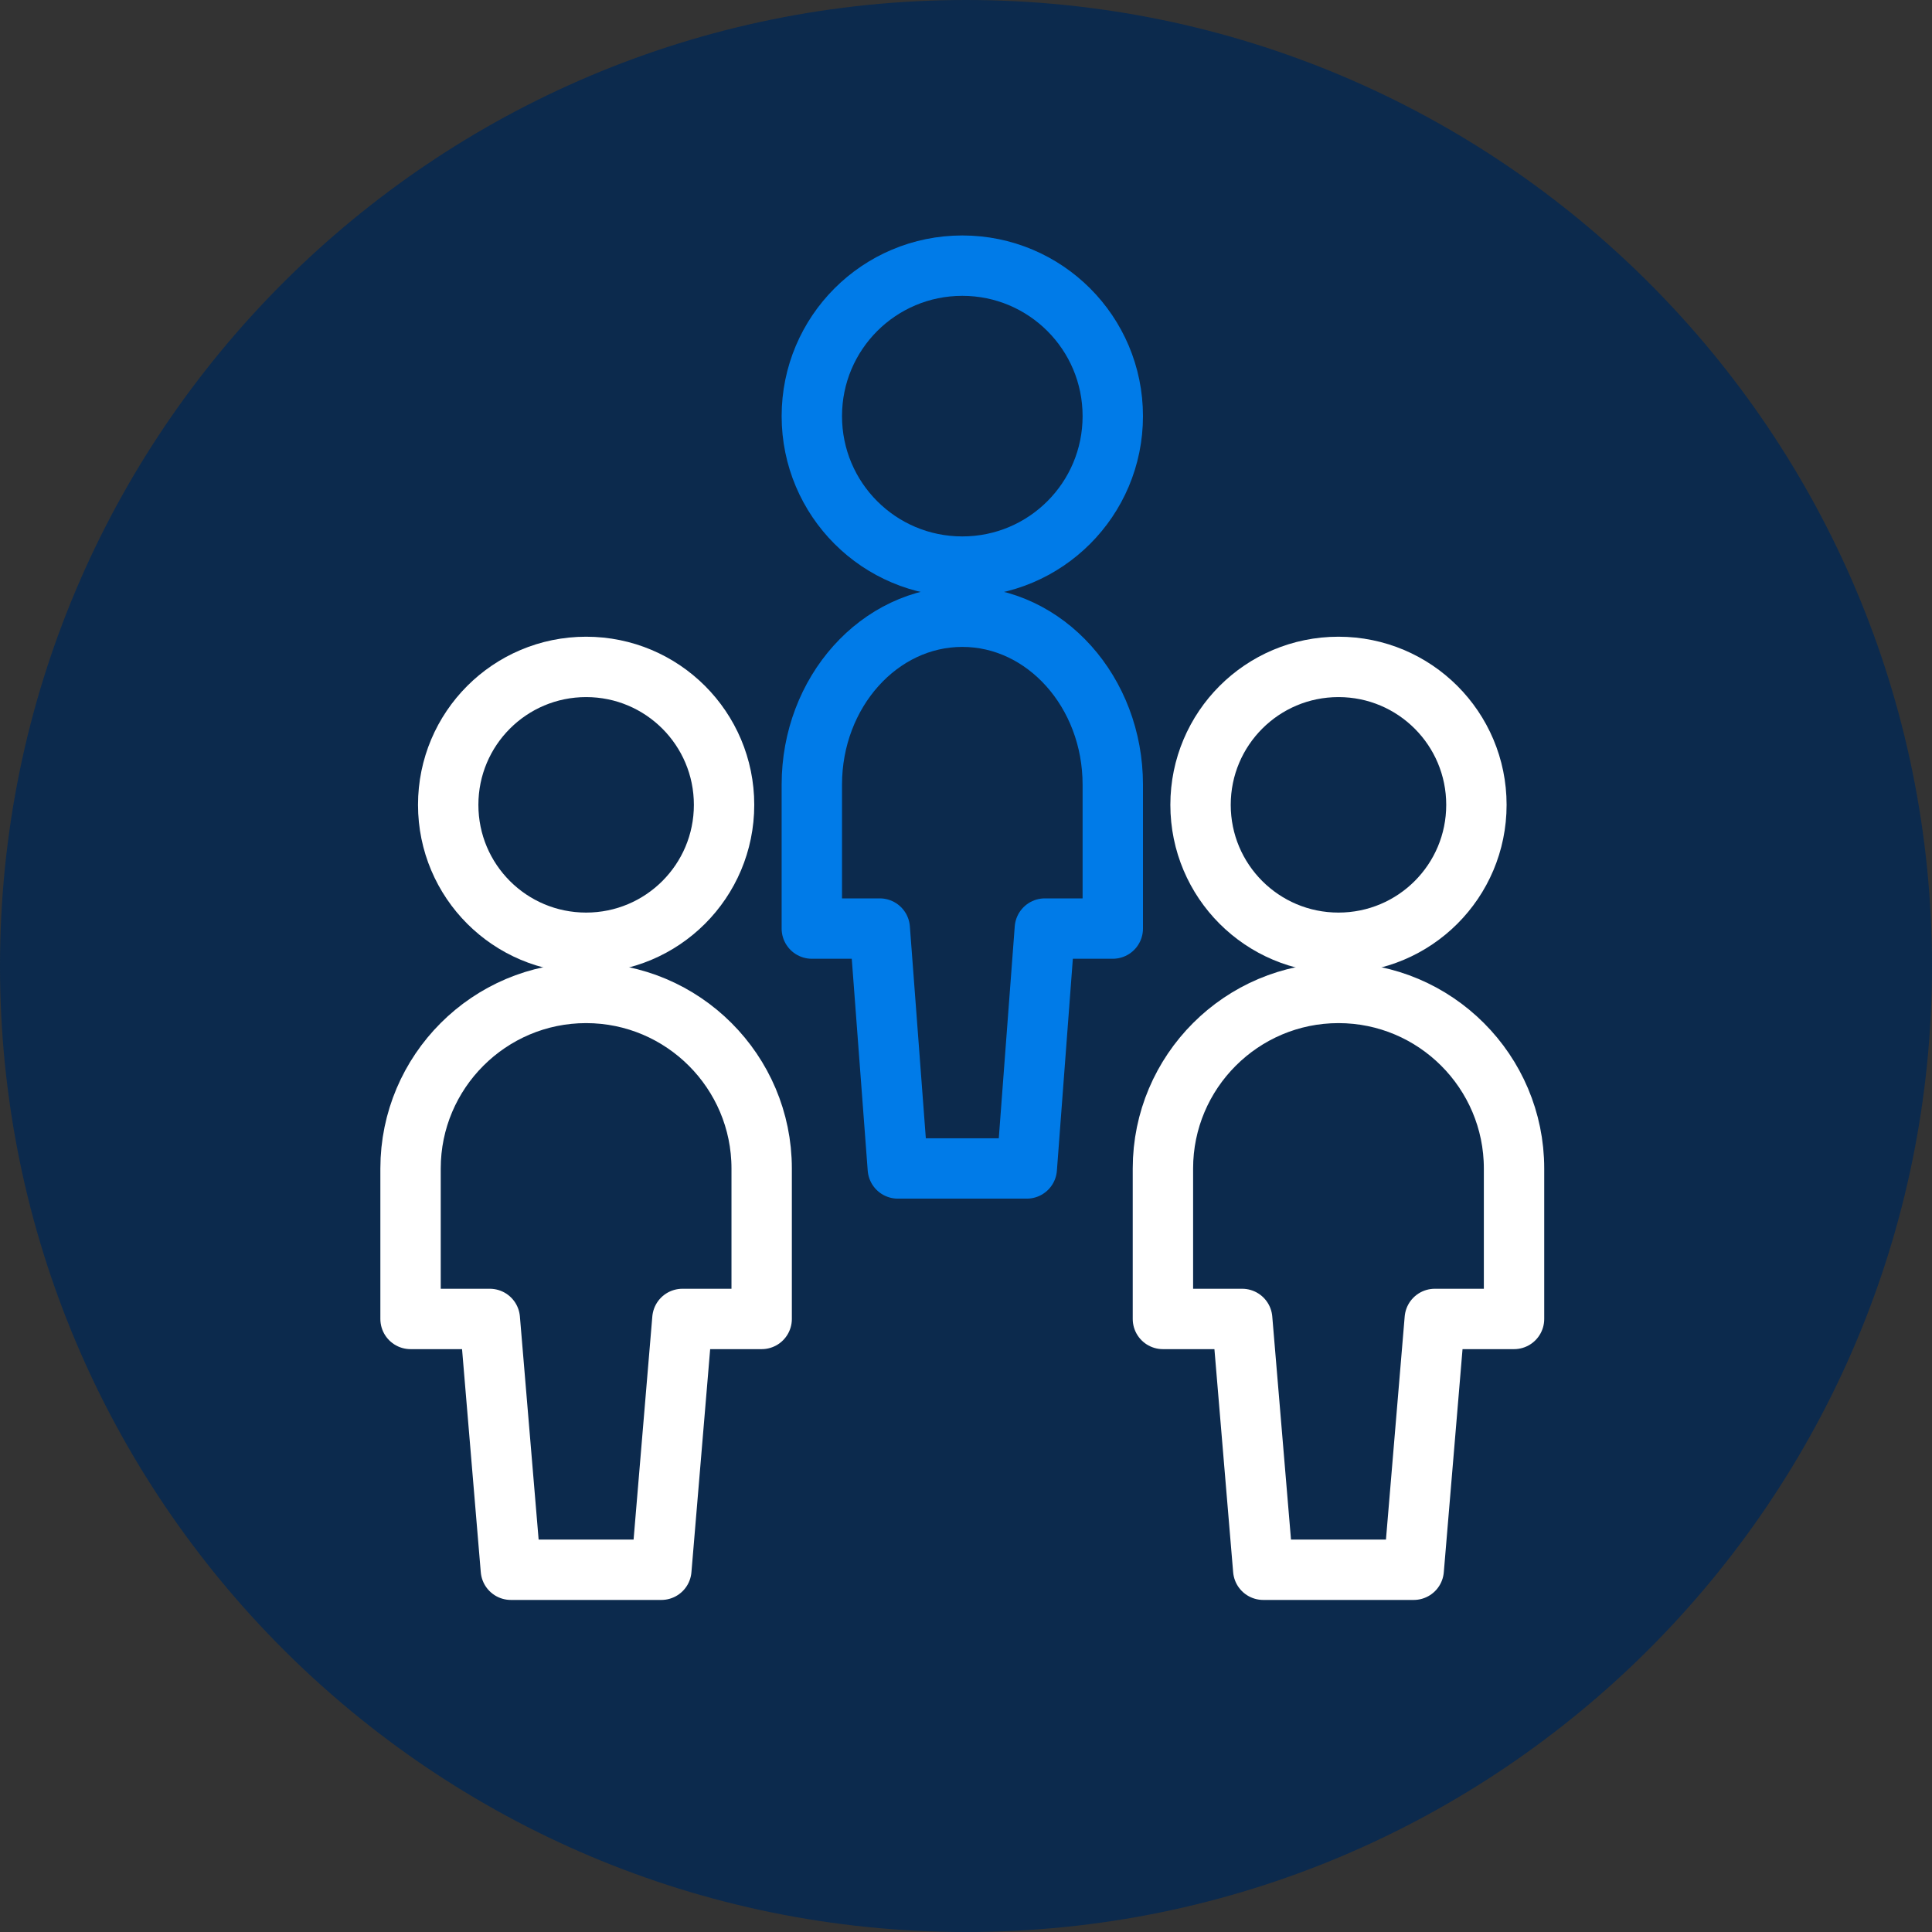
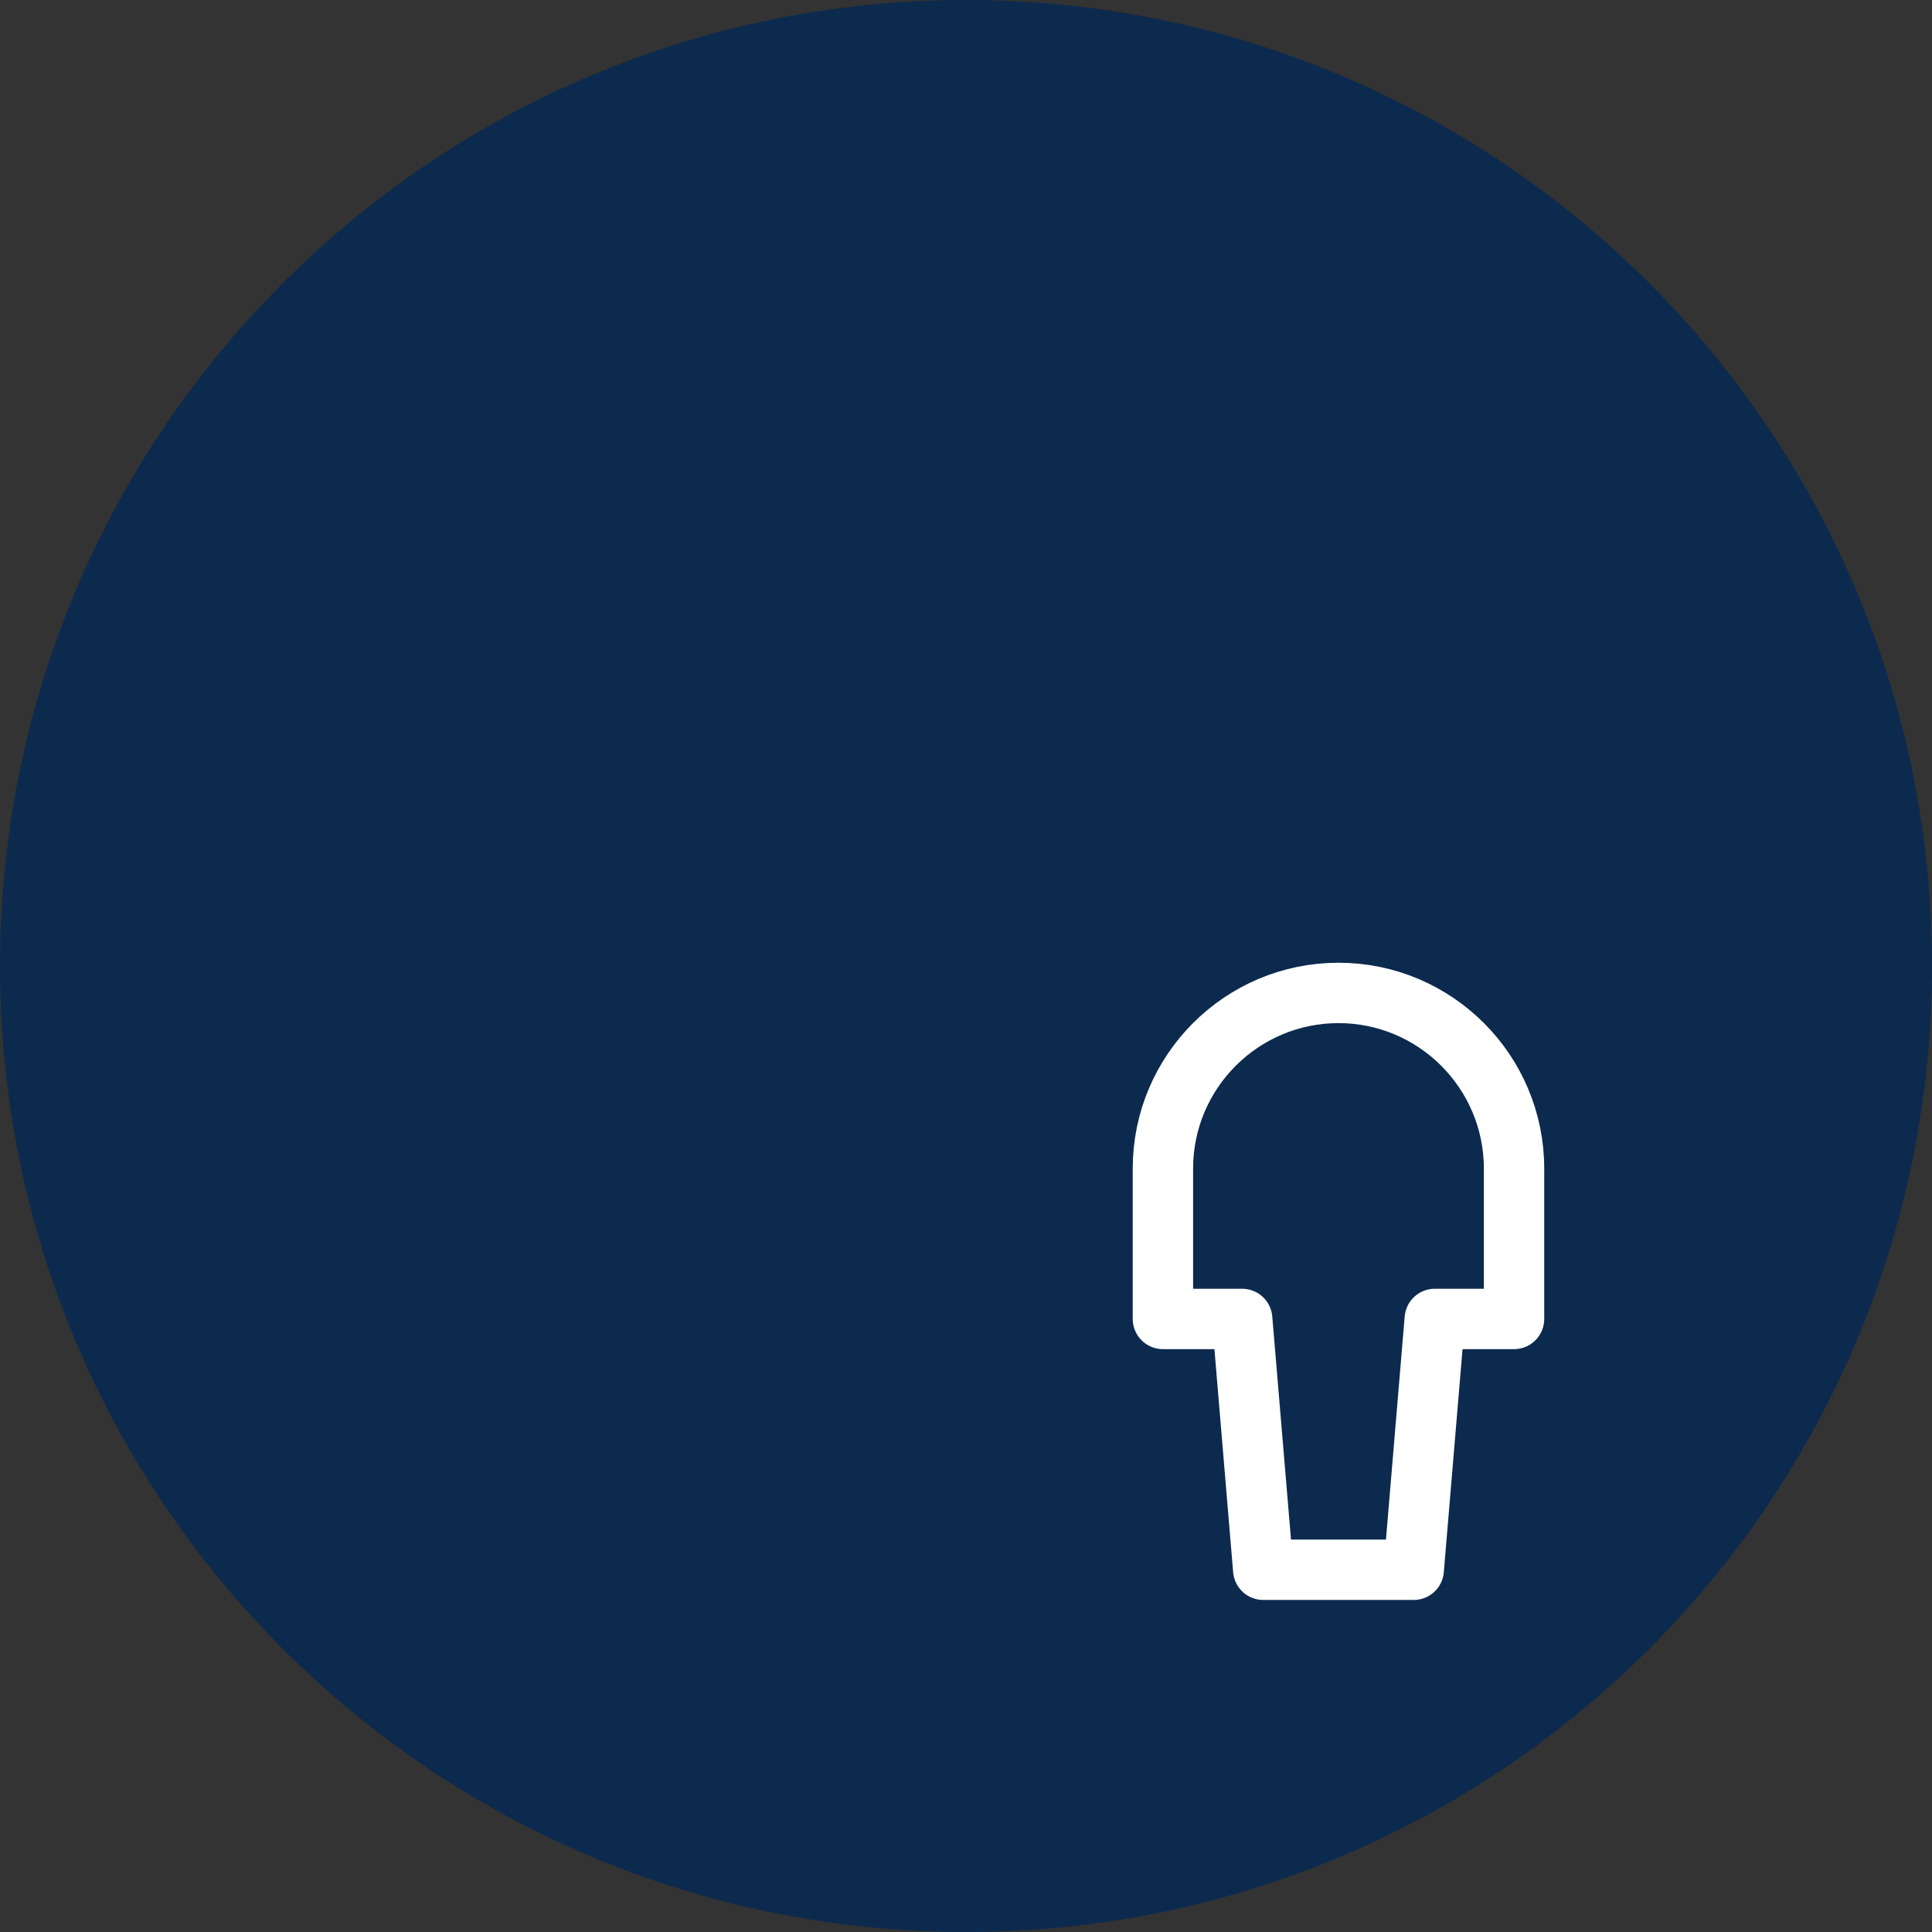
<svg xmlns="http://www.w3.org/2000/svg" width="80" height="80" viewBox="0 0 80 80" fill="none">
  <rect x="0" y="0" width="80" height="80" fill="#333333" stroke="none" />
  <path d="M0 40C0 17.909 17.909 0 40 0C62.091 0 80 17.909 80 40C80 62.091 62.091 80 40 80C17.909 80 0 62.091 0 40Z" fill="#0C2A4D" />
-   <path d="M24.27 39.038C27.427 39.038 29.982 36.484 29.982 33.327C29.982 30.17 27.427 27.615 24.27 27.615C21.113 27.615 18.559 30.17 18.559 33.327C18.559 36.484 21.113 39.038 24.27 39.038Z" stroke="white" stroke-width="2.5" stroke-linecap="round" stroke-linejoin="round" />
-   <path d="M31.539 48.385C31.539 44.376 28.278 41.115 24.269 41.115C20.261 41.115 17 44.376 17 48.385V54.615H20.282L21.154 65H27.385L28.257 54.615H31.539V48.385Z" stroke="white" stroke-width="2.5" stroke-linecap="round" stroke-linejoin="round" />
-   <path d="M55.423 39.038C58.581 39.038 61.135 36.484 61.135 33.327C61.135 30.17 58.581 27.615 55.423 27.615C52.267 27.615 49.712 30.17 49.712 33.327C49.712 36.484 52.267 39.038 55.423 39.038Z" stroke="white" stroke-width="2.5" stroke-linecap="round" stroke-linejoin="round" />
-   <path d="M39.847 23.462C43.291 23.462 46.078 20.675 46.078 17.231C46.078 13.787 43.291 11 39.847 11C36.403 11 33.616 13.787 33.616 17.231C33.616 20.675 36.403 23.462 39.847 23.462Z" stroke="#007BE8" stroke-width="2.5" stroke-linecap="round" stroke-linejoin="round" />
  <path d="M62.693 48.385C62.693 44.376 59.432 41.115 55.424 41.115C51.415 41.115 48.154 44.376 48.154 48.385V54.615H51.436L52.308 65H58.539L59.411 54.615H62.693V48.385Z" stroke="white" stroke-width="2.5" stroke-linecap="round" stroke-linejoin="round" />
-   <path d="M46.078 32.49C46.078 28.656 43.283 25.537 39.847 25.537C36.411 25.537 33.616 28.656 33.616 32.49V38.45H36.429L37.177 48.383H42.517L43.265 38.45H46.078V32.49Z" stroke="#007BE8" stroke-width="2.5" stroke-linecap="round" stroke-linejoin="round" />
</svg>